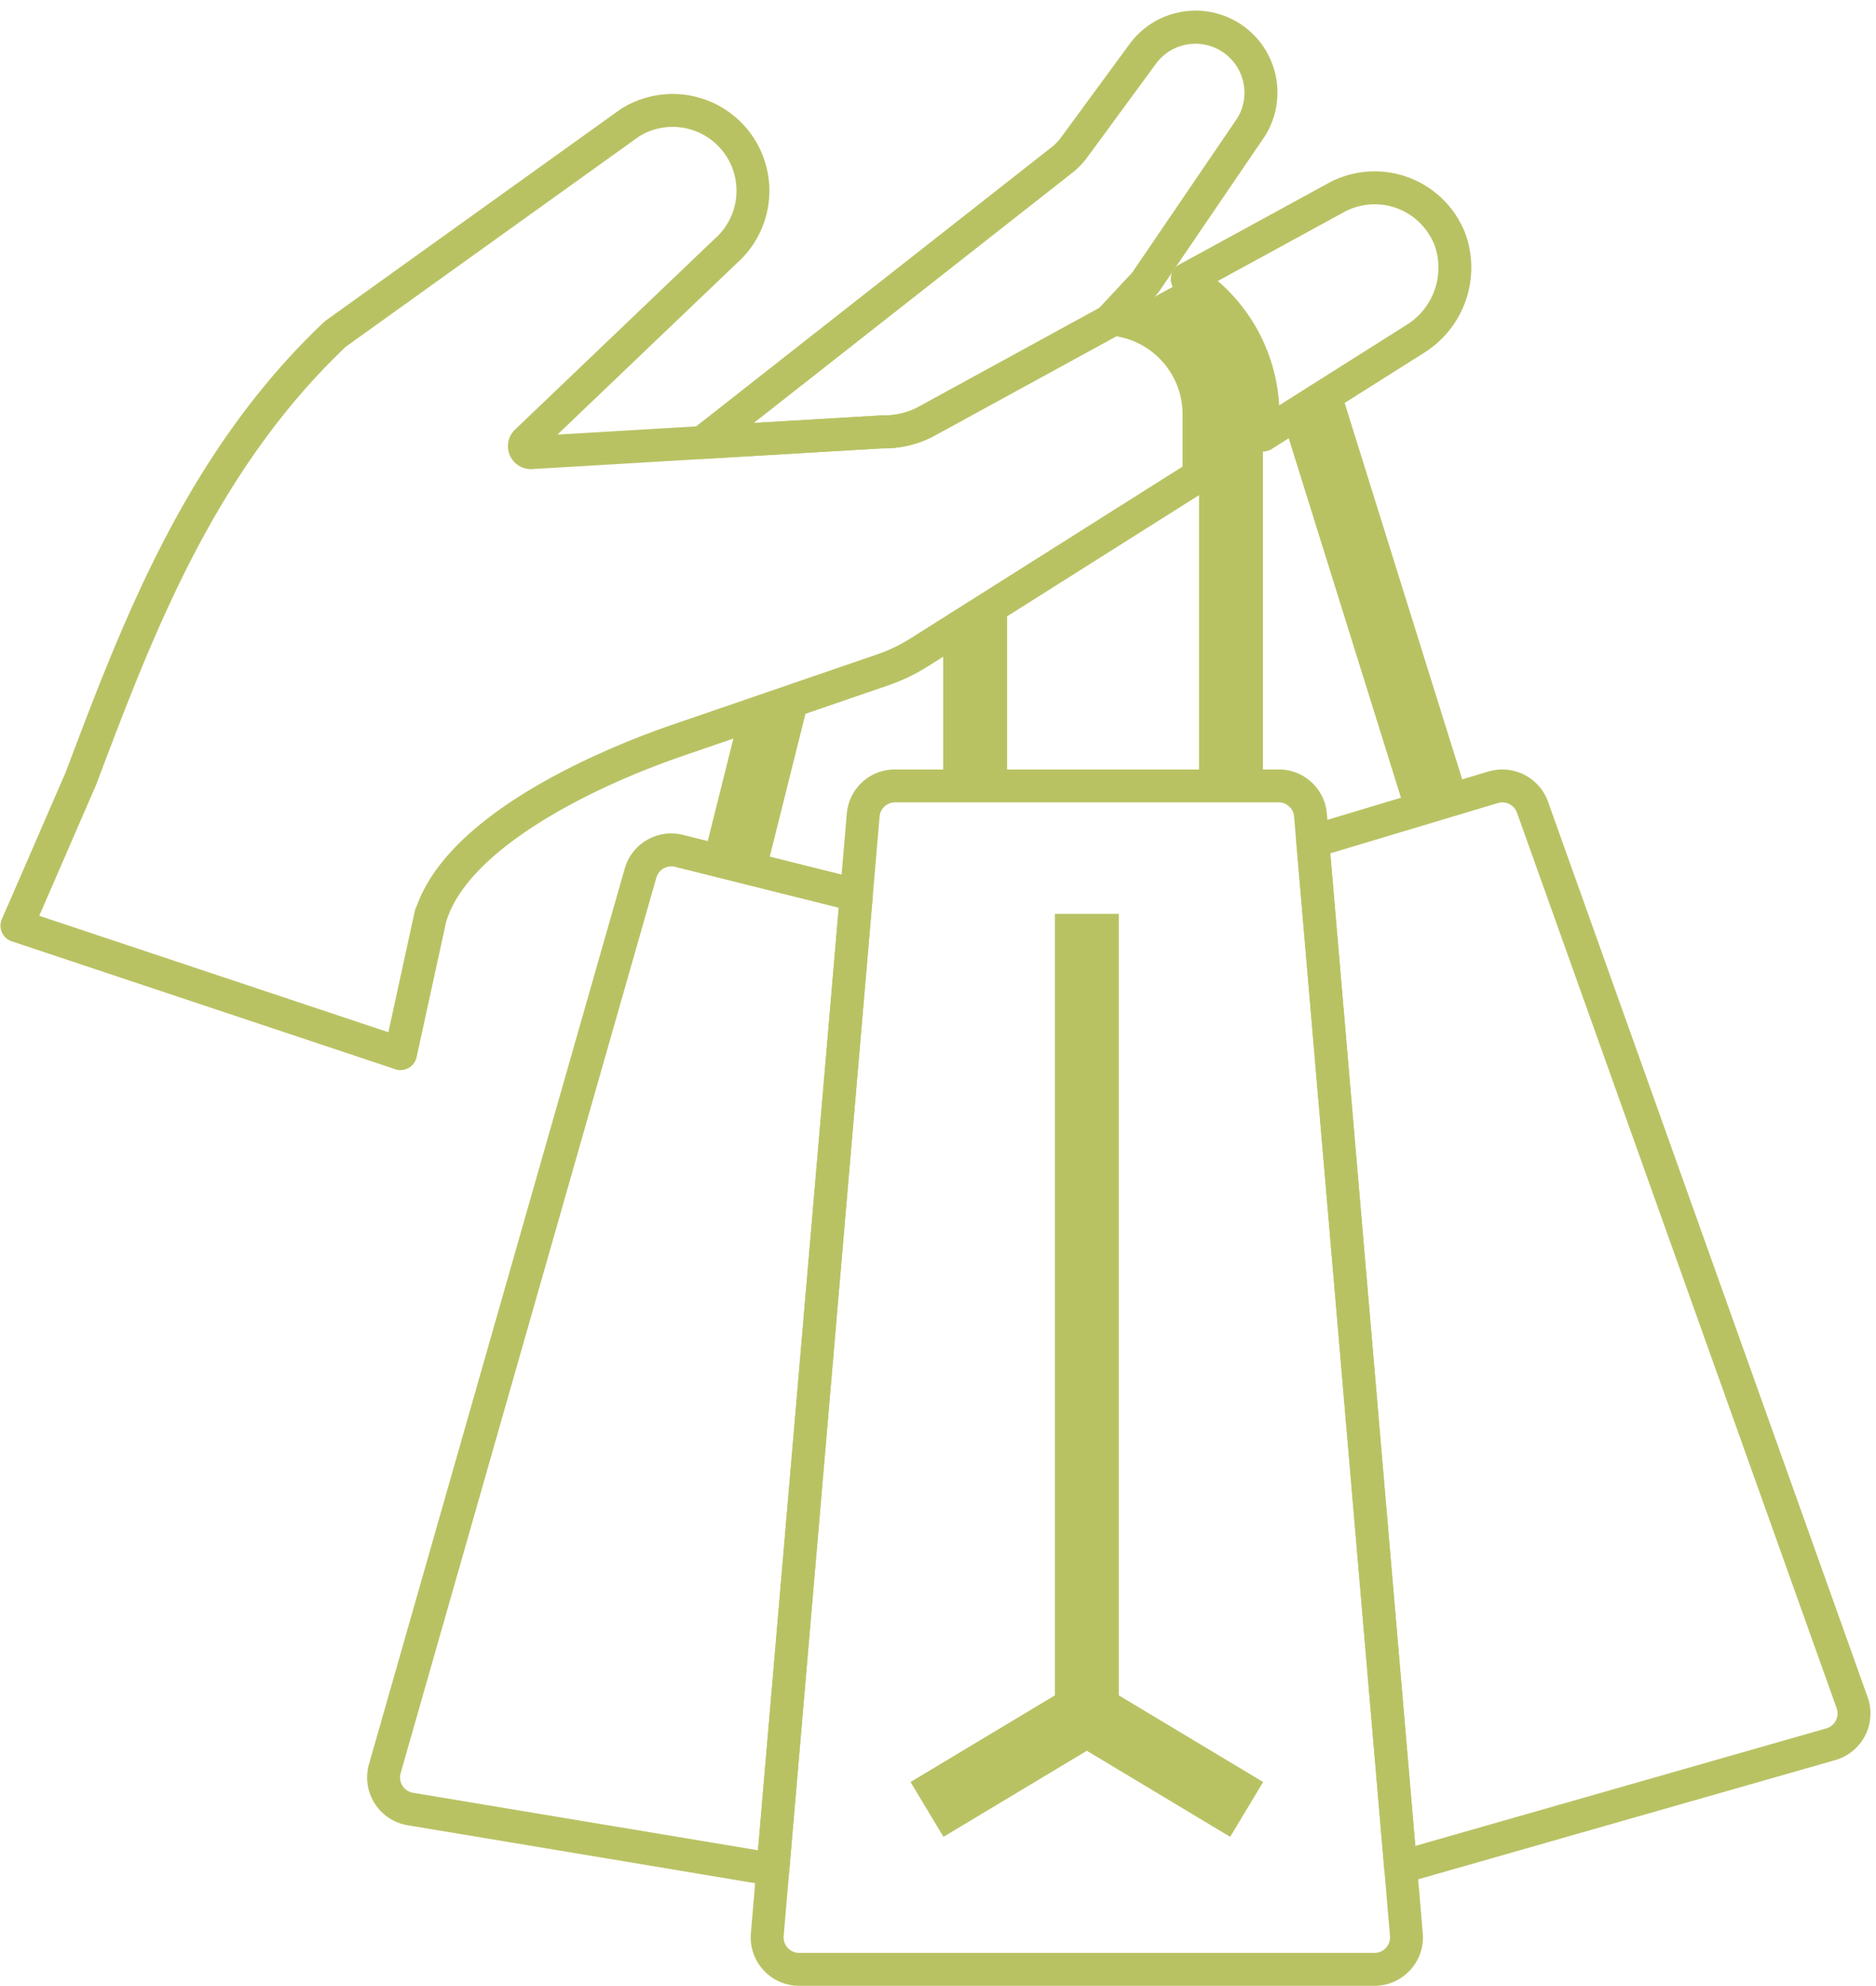
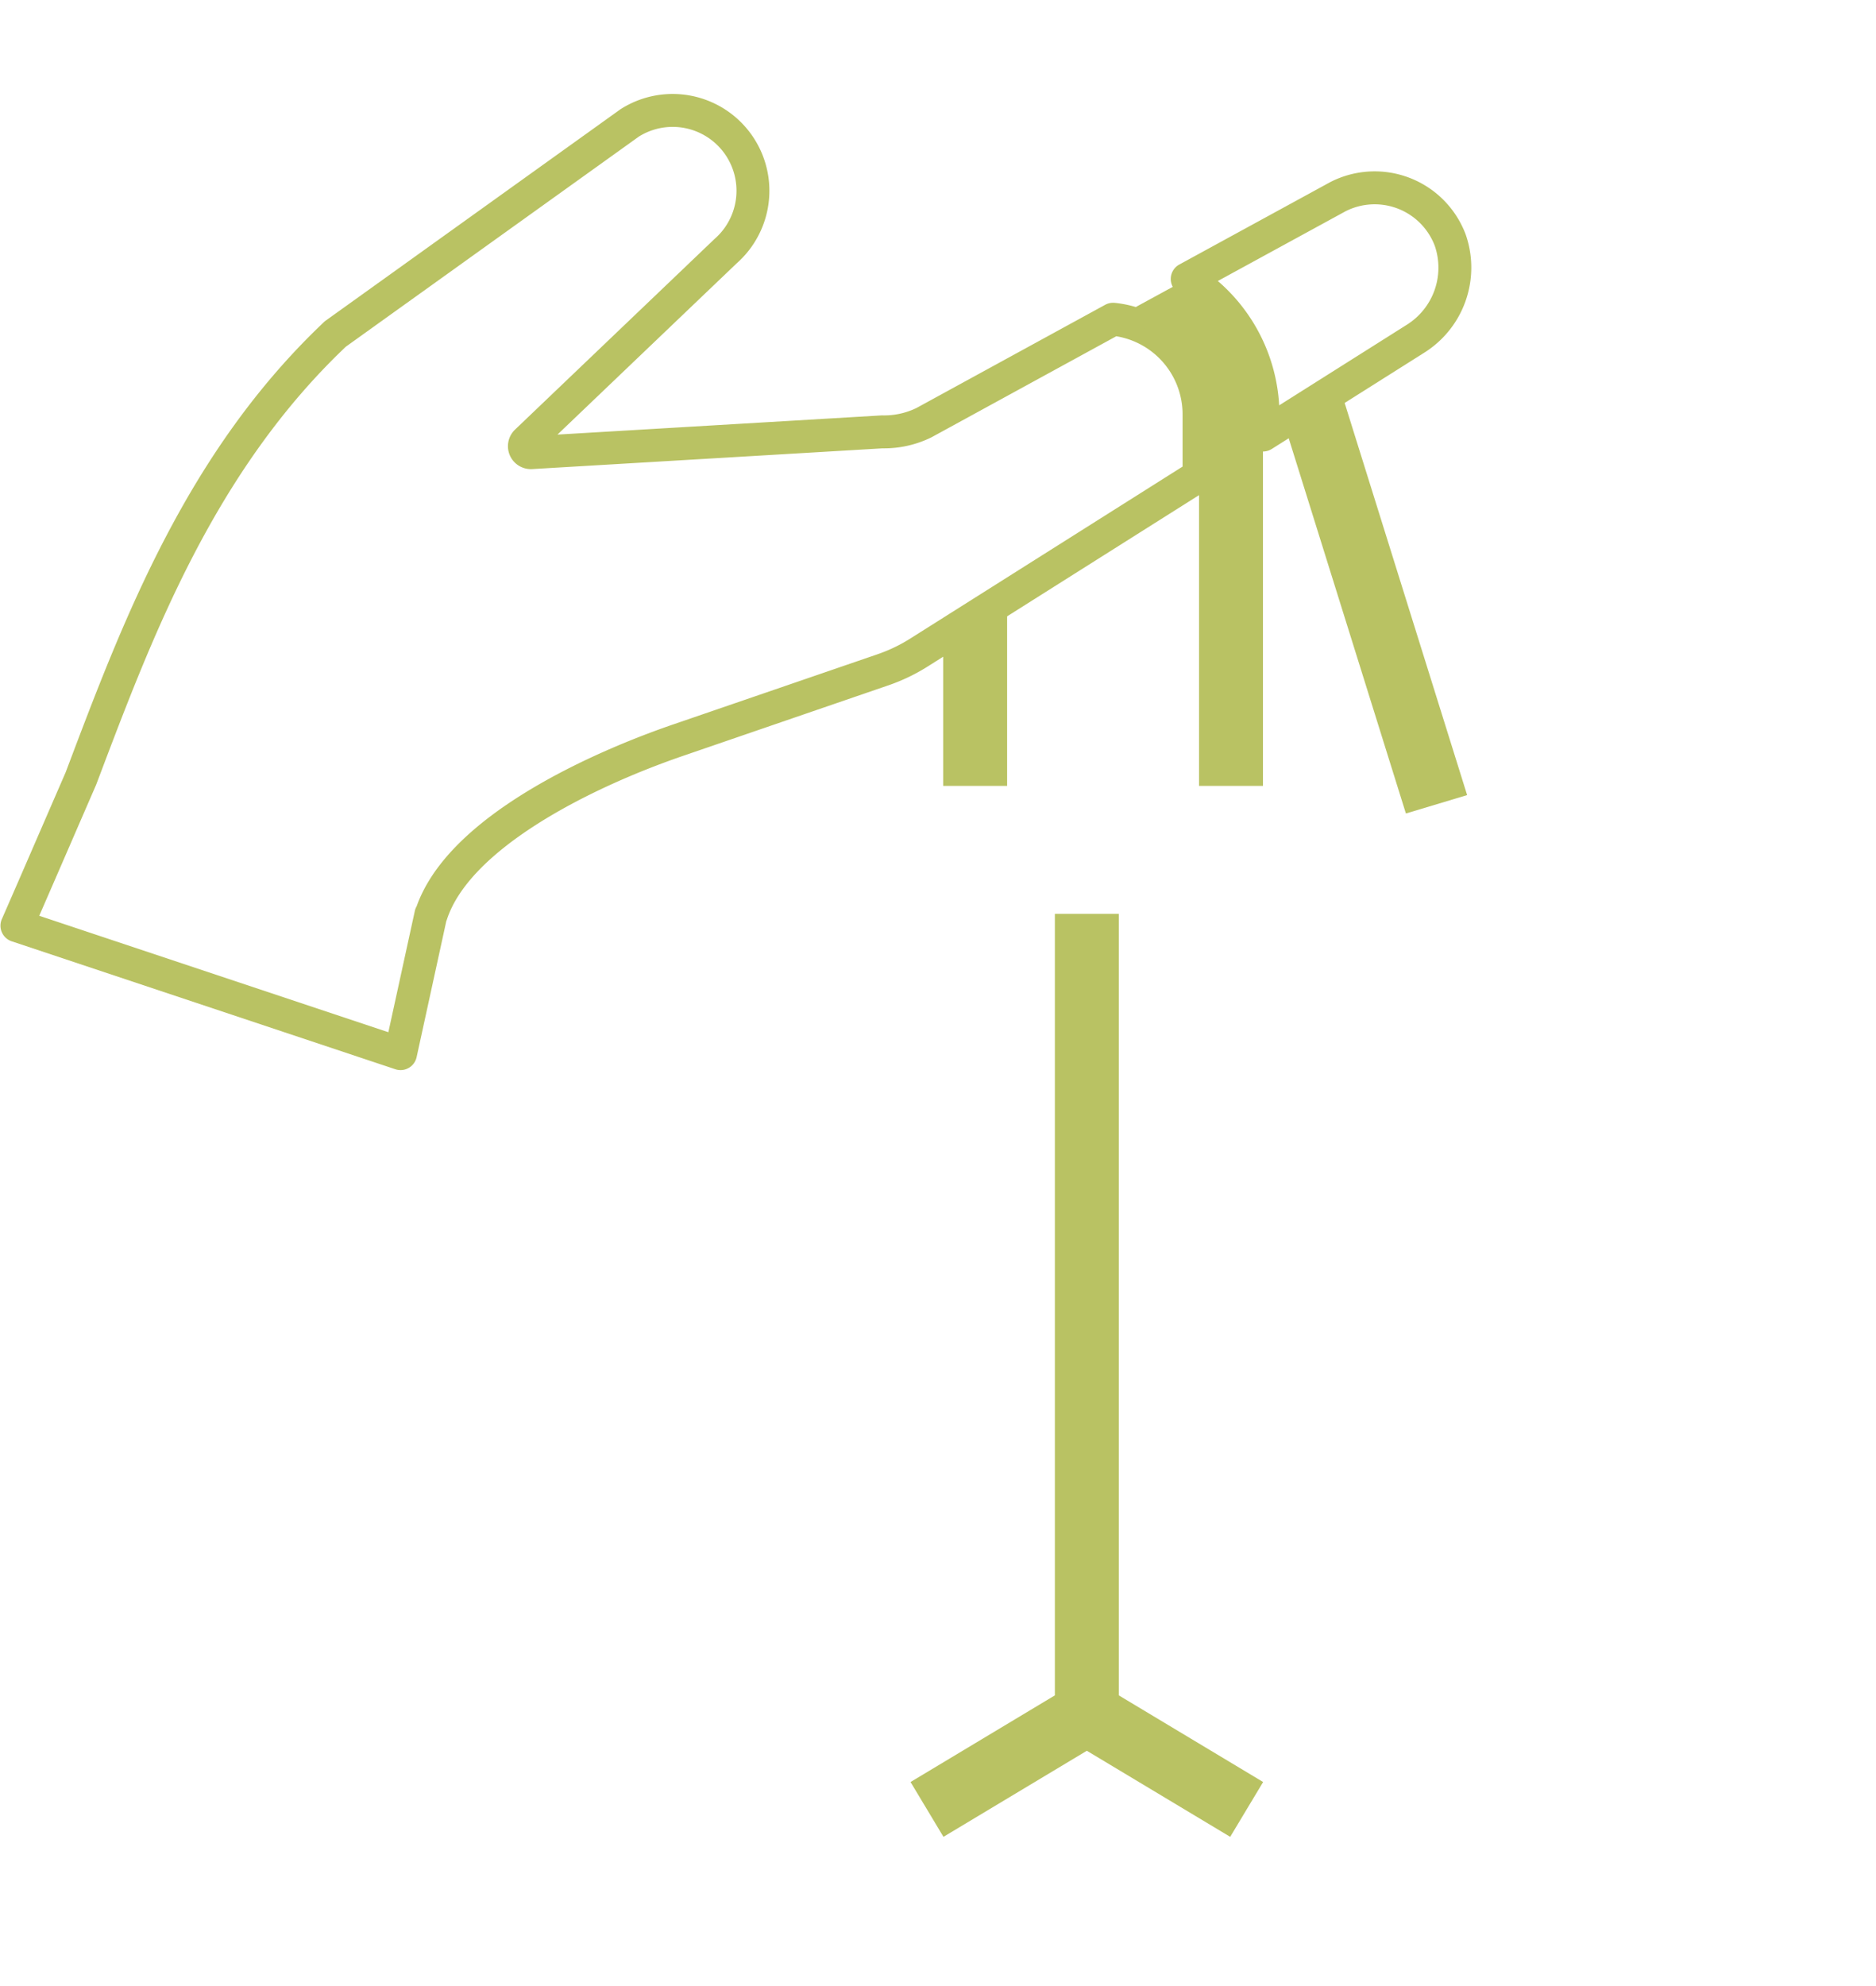
<svg xmlns="http://www.w3.org/2000/svg" fill="#000000" height="1025.1" preserveAspectRatio="xMidYMid meet" version="1" viewBox="516.8 484.7 969.0 1025.1" width="969" zoomAndPan="magnify">
  <g id="change1_1">
    <path d="M1274.61 895.14L1242.98 904.63 1179.83 702.54 1208.72 684.31 1274.61 895.14z" fill="#b9c263" />
  </g>
  <g id="change1_2">
-     <path d="M935.3 843.36L912.35 935.12 880.31 927.11 898.06 856.14 935.3 843.36z" fill="#b9c263" />
-   </g>
+     </g>
  <g id="change1_3">
-     <path d="M916,1458.24a8.486,8.486,0,0,1-1.4-.116l-187.27-31.21A25.014,25.014,0,0,1,707.4,1395.37L837.837,938.825l1.652-5.767a24.994,24.994,0,0,1,30.088-17.391l91.6,22.9a8.5,8.5,0,0,1,6.408,8.972l-43.12,502.93A8.5,8.5,0,0,1,916,1458.24ZM863.542,931.93a8.037,8.037,0,0,0-7.716,5.829l-1.645,5.743L723.743,1400.035a8.035,8.035,0,0,0,5.506,9.913,7.85,7.85,0,0,0,.857.194l178.211,29.7L950.033,953.3,865.48,932.167A8.068,8.068,0,0,0,863.542,931.93Z" fill="#b9c263" />
-   </g>
+     </g>
  <g id="change1_4">
-     <path d="M1240.25,1457.09a8.5,8.5,0,0,1-8.469-7.774l-45.391-529.53a8.5,8.5,0,0,1,6.027-8.868l93.221-27.96a25.081,25.081,0,0,1,30.728,15.517l165.119,462.335c.172.478.341,1,.5,1.532a25.062,25.062,0,0,1-17.169,30.929h-.007l-222.221,63.49A8.513,8.513,0,0,1,1240.25,1457.09Zm-36.332-531.873,43.92,512.366,212.291-60.655h0a8.032,8.032,0,0,0,5.508-9.909c-.042-.148-.094-.309-.15-.464l-165.12-462.337a8.06,8.06,0,0,0-9.863-4.971ZM1462.47,1385.1h0Z" fill="#b9c263" />
-   </g>
+     </g>
  <g id="change1_5">
    <path d="M1037 792.81L1037 890.4 1003.98 890.4 1003.98 813.65 1037 792.81z" fill="#b9c263" />
  </g>
  <g id="change1_6">
-     <path d="M879.527,721.63a8.5,8.5,0,0,1-5.246-15.186l185.52-145.63.079-.062a24.479,24.479,0,0,0,4.856-4.951l35.512-48.352a42.295,42.295,0,0,1,70.063,47.279c-.066.108-.136.214-.207.319l-54.86,80.52a8.515,8.515,0,0,1-.811,1.014l-18.5,19.82a8.5,8.5,0,0,1-2.138,1.659l-95.59,52.24q-.156.085-.316.164a55.377,55.377,0,0,1-25.211,5.672l-92.647,5.48Q879.779,721.63,879.527,721.63Zm190.737-147.417L906.149,703.041l65.858-3.9c.232-.014.463-.017.7-.012a38.166,38.166,0,0,0,17.514-3.841l94.225-51.493,17.12-18.342,54.379-79.813a25.3,25.3,0,0,0-41.992-28.129l-35.508,48.347A41.481,41.481,0,0,1,1070.265,574.212Zm92.815-23.952h0Z" fill="#b9c263" />
-   </g>
+     </g>
  <g id="change1_7">
    <path d="M723.689,1037.1a8.49,8.49,0,0,1-2.687-.436l-198.14-66.04a8.5,8.5,0,0,1-5.1-11.477c6.289-14.343,12.551-28.776,17.926-41.177l3.286-7.568q5.85-13.475,11.726-26.993l.965-2.551c28.868-76.333,61.588-162.85,132.49-229.922a8.544,8.544,0,0,1,.89-.734l152.07-108.98c.133-.1.269-.187.407-.274a49.97,49.97,0,0,1,59.821,79.659l-92.6,88.438,167.259-9.9c.232-.014.462-.017.7-.012a38.166,38.166,0,0,0,17.514-3.841l97.41-53.237a8.507,8.507,0,0,1,4.083-1.044h.17a8.544,8.544,0,0,1,.894.047,57.811,57.811,0,0,1,51.856,57.66V730.25a8.5,8.5,0,0,1-3.964,7.188l-144.138,90.97a97.548,97.548,0,0,1-20.929,10.1L870.75,874.5c-51.916,17.68-111.509,49.266-123.128,84.915q-.13.4-.3.778l-15.331,70.221a8.5,8.5,0,0,1-8.3,6.687ZM537.069,957.439,717.4,1017.545l13.663-62.578a8.474,8.474,0,0,1,.947-2.445c7.47-20.968,27-41.1,58.072-59.877,28.5-17.219,59.328-28.837,75.165-34.231l104.83-35.982a80.69,80.69,0,0,0,17.324-8.367l140.227-88.5V698.7a40.839,40.839,0,0,0-34.25-40.417L998.206,710.3q-.156.085-.316.164a55.244,55.244,0,0,1-25.212,5.672l-180.956,10.71a11.836,11.836,0,0,1-8.824-20.44l102.831-98.212c.086-.083.174-.163.265-.242a32.969,32.969,0,0,0-39.184-52.76L695.424,663.68c-67.775,64.338-99.692,148.725-127.854,223.19l-1.039,2.747q-.073.193-.156.383-5.922,13.616-11.8,27.171l-3.284,7.564C546.972,934.689,542.085,945.955,537.069,957.439ZM1136.13,730.25h0ZM790.74,709.874l-.11.006Z" fill="#b9c263" />
  </g>
  <g id="change1_8">
    <path d="M1169.15,717.78a8.5,8.5,0,0,1-8.5-8.5V698.71a74.074,74.074,0,0,0-35.079-62.757,8.5,8.5,0,0,1,.377-14.7l77.771-42.44c.061-.033.122-.066.185-.1a50.2,50.2,0,0,1,67.6,21.707,49.408,49.408,0,0,1,2.368,5.354c.019.049.036.1.054.148a51.874,51.874,0,0,1-21.507,60.868l-78.729,49.681A8.488,8.488,0,0,1,1169.15,717.78Zm-23.309-88.021a91.4,91.4,0,0,1,31.682,64.186l65.851-41.553.065-.041a34.769,34.769,0,0,0,14.466-40.734,32.443,32.443,0,0,0-1.525-3.43,33.2,33.2,0,0,0-44.614-14.4Z" fill="#b9c263" />
  </g>
  <g id="change1_9">
-     <path d="M1226.77,1509.81H929.58c-.708,0-1.424-.03-2.131-.091a25.017,25.017,0,0,1-22.8-27.057l2.879-33.647,43.121-502.931,3.54-41.31A24.878,24.878,0,0,1,979.1,881.9H1177.24a24.9,24.9,0,0,1,24.928,22.866l1.16,13.57,45.391,529.528,2.98,34.8q.091,1.095.091,2.136A25.044,25.044,0,0,1,1226.77,1509.81ZM979.11,898.9a7.971,7.971,0,0,0-7.98,7.324l-49.54,577.891a8.017,8.017,0,0,0,7.307,8.667c.225.019.454.029.684.029H1226.77a8.024,8.024,0,0,0,8.021-8.01c0-.235-.011-.471-.03-.706l-2.979-34.78-45.391-529.529-1.159-13.562a7.99,7.99,0,0,0-8-7.324Z" fill="#b9c263" />
-   </g>
+     </g>
  <g id="change1_10">
    <path d="M1169.15,698.71V890.4h-33.02V698.71a49.438,49.438,0,0,0-44.25-49.2l38.14-20.8A82.1,82.1,0,0,1,1169.15,698.71Z" fill="#b9c263" />
  </g>
  <g id="change1_11">
    <path d="M1094.687 1359.876L1094.687 956.448 1061.665 956.448 1061.665 1359.876 987.118 1404.604 1004.124 1432.904 1078.176 1388.473 1152.227 1432.904 1169.233 1404.604 1094.687 1359.876z" fill="#b9c263" />
  </g>
</svg>